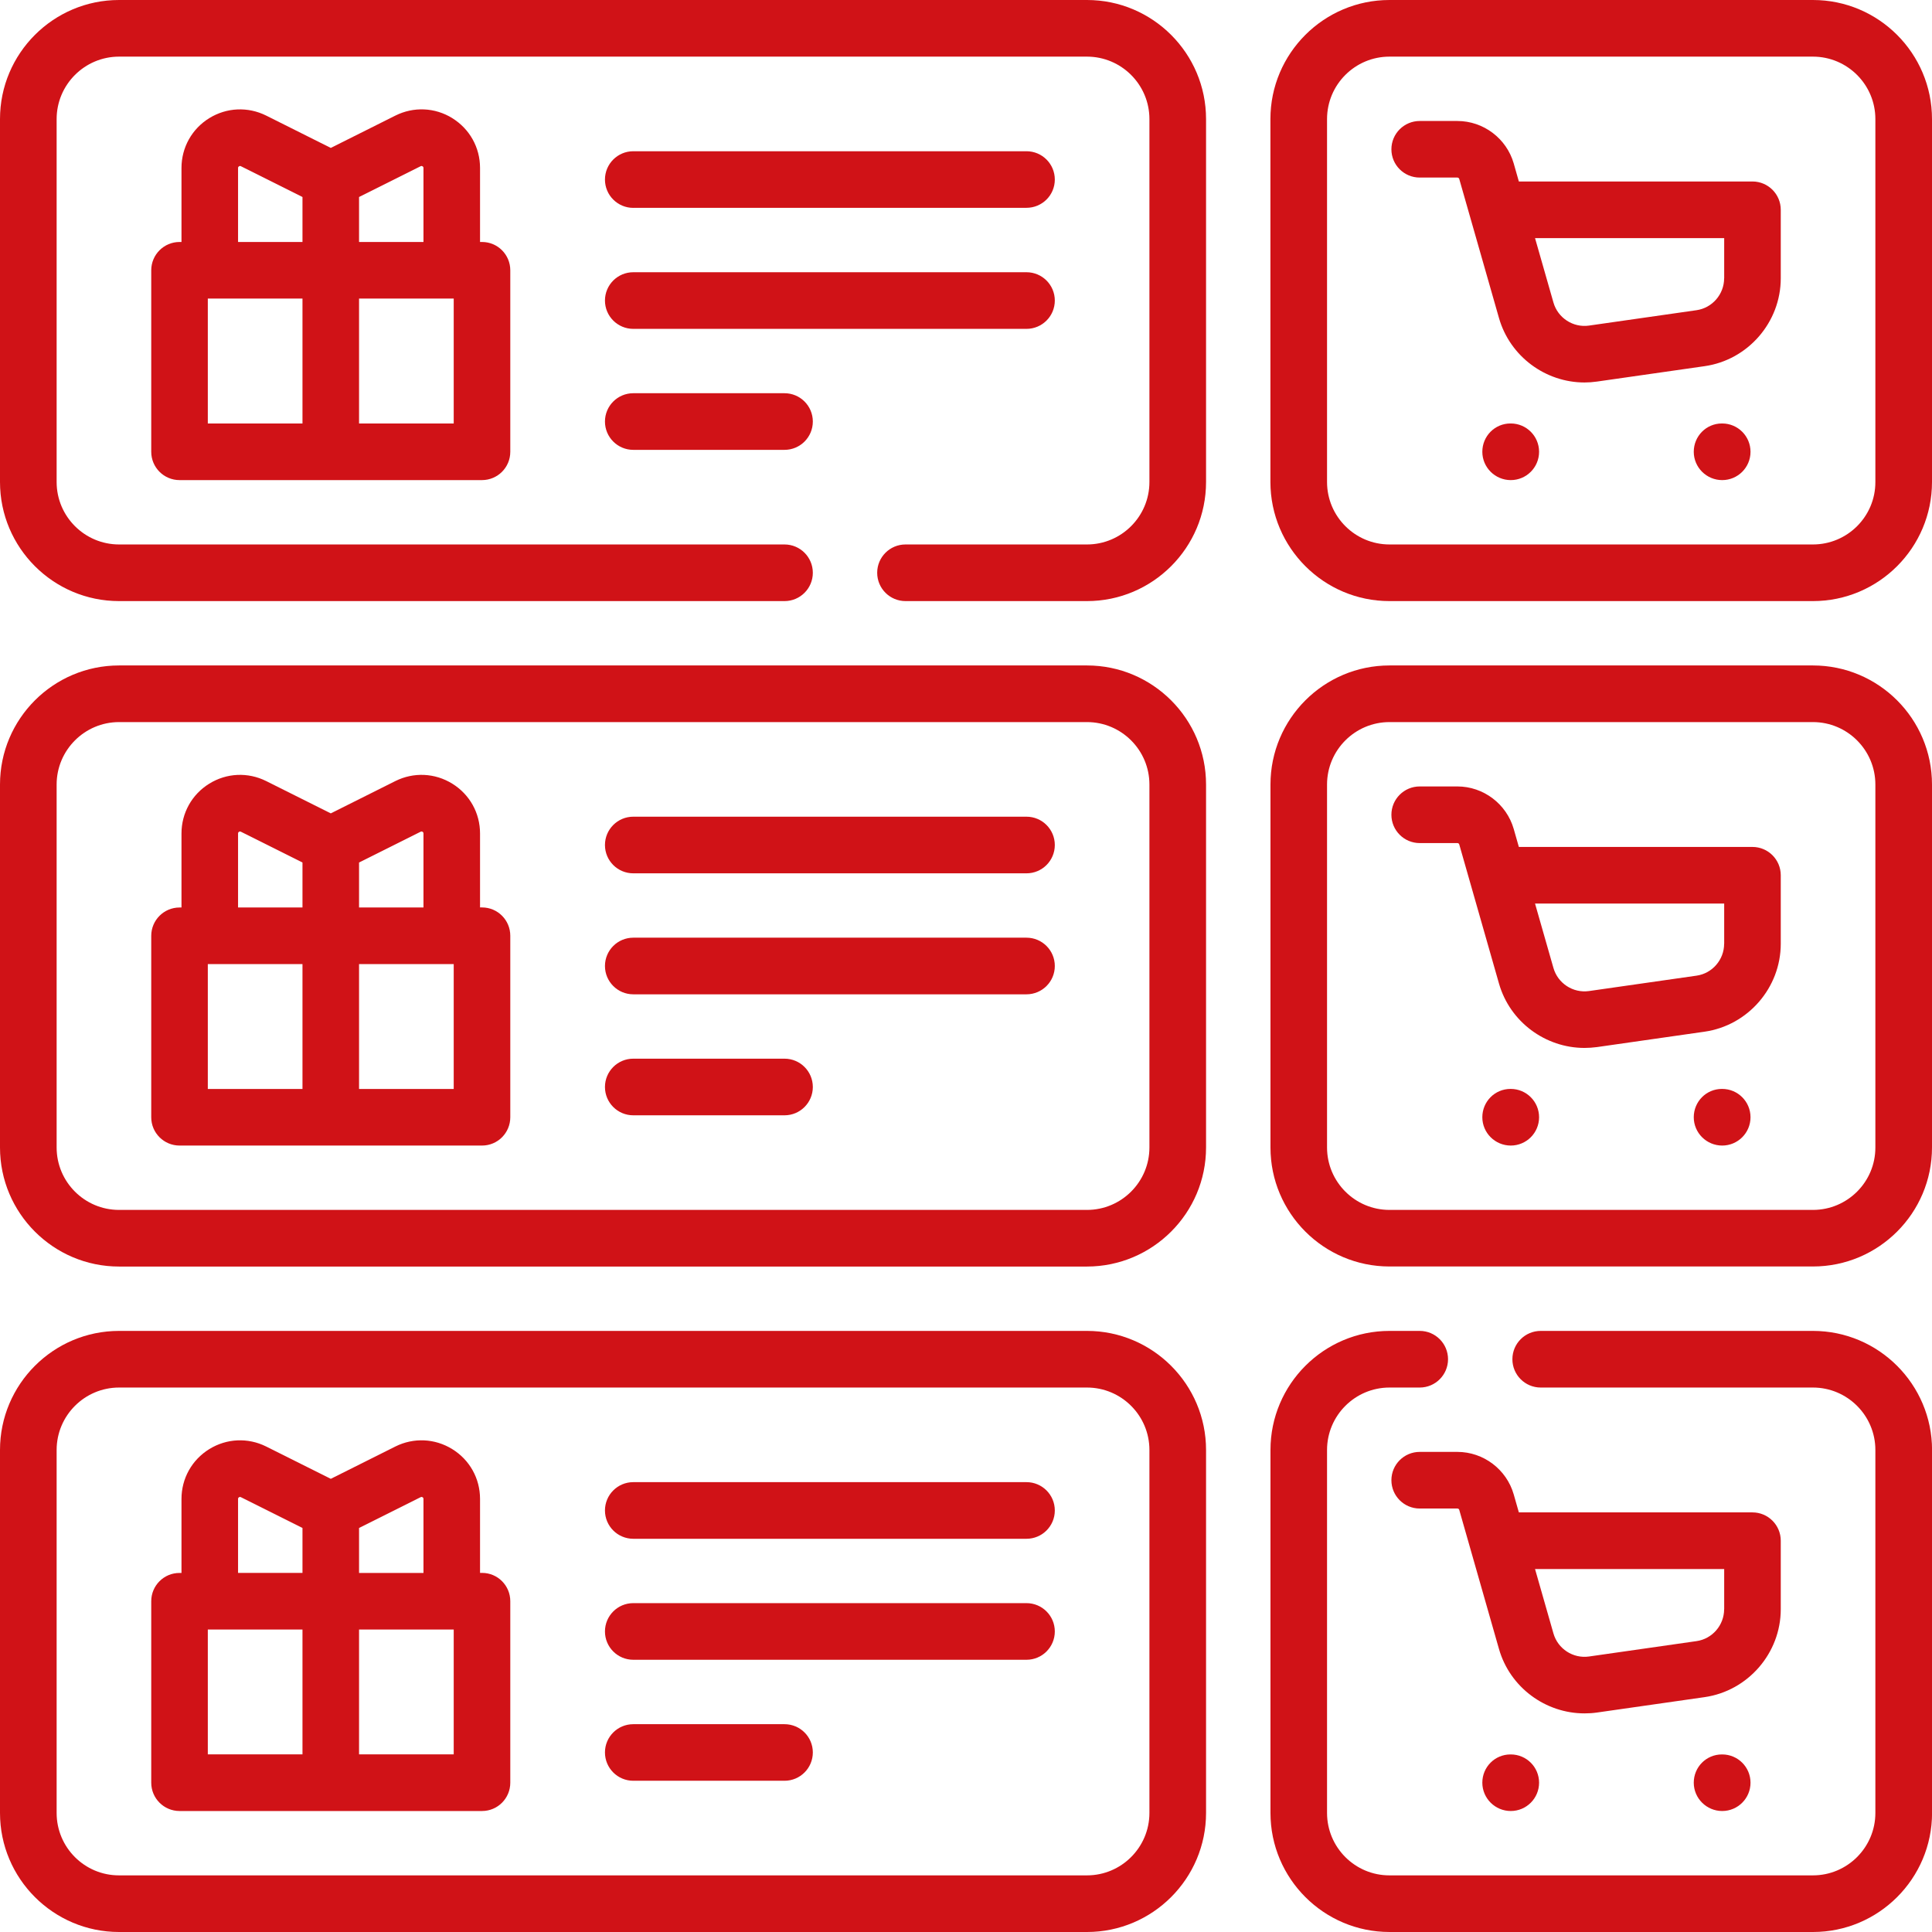
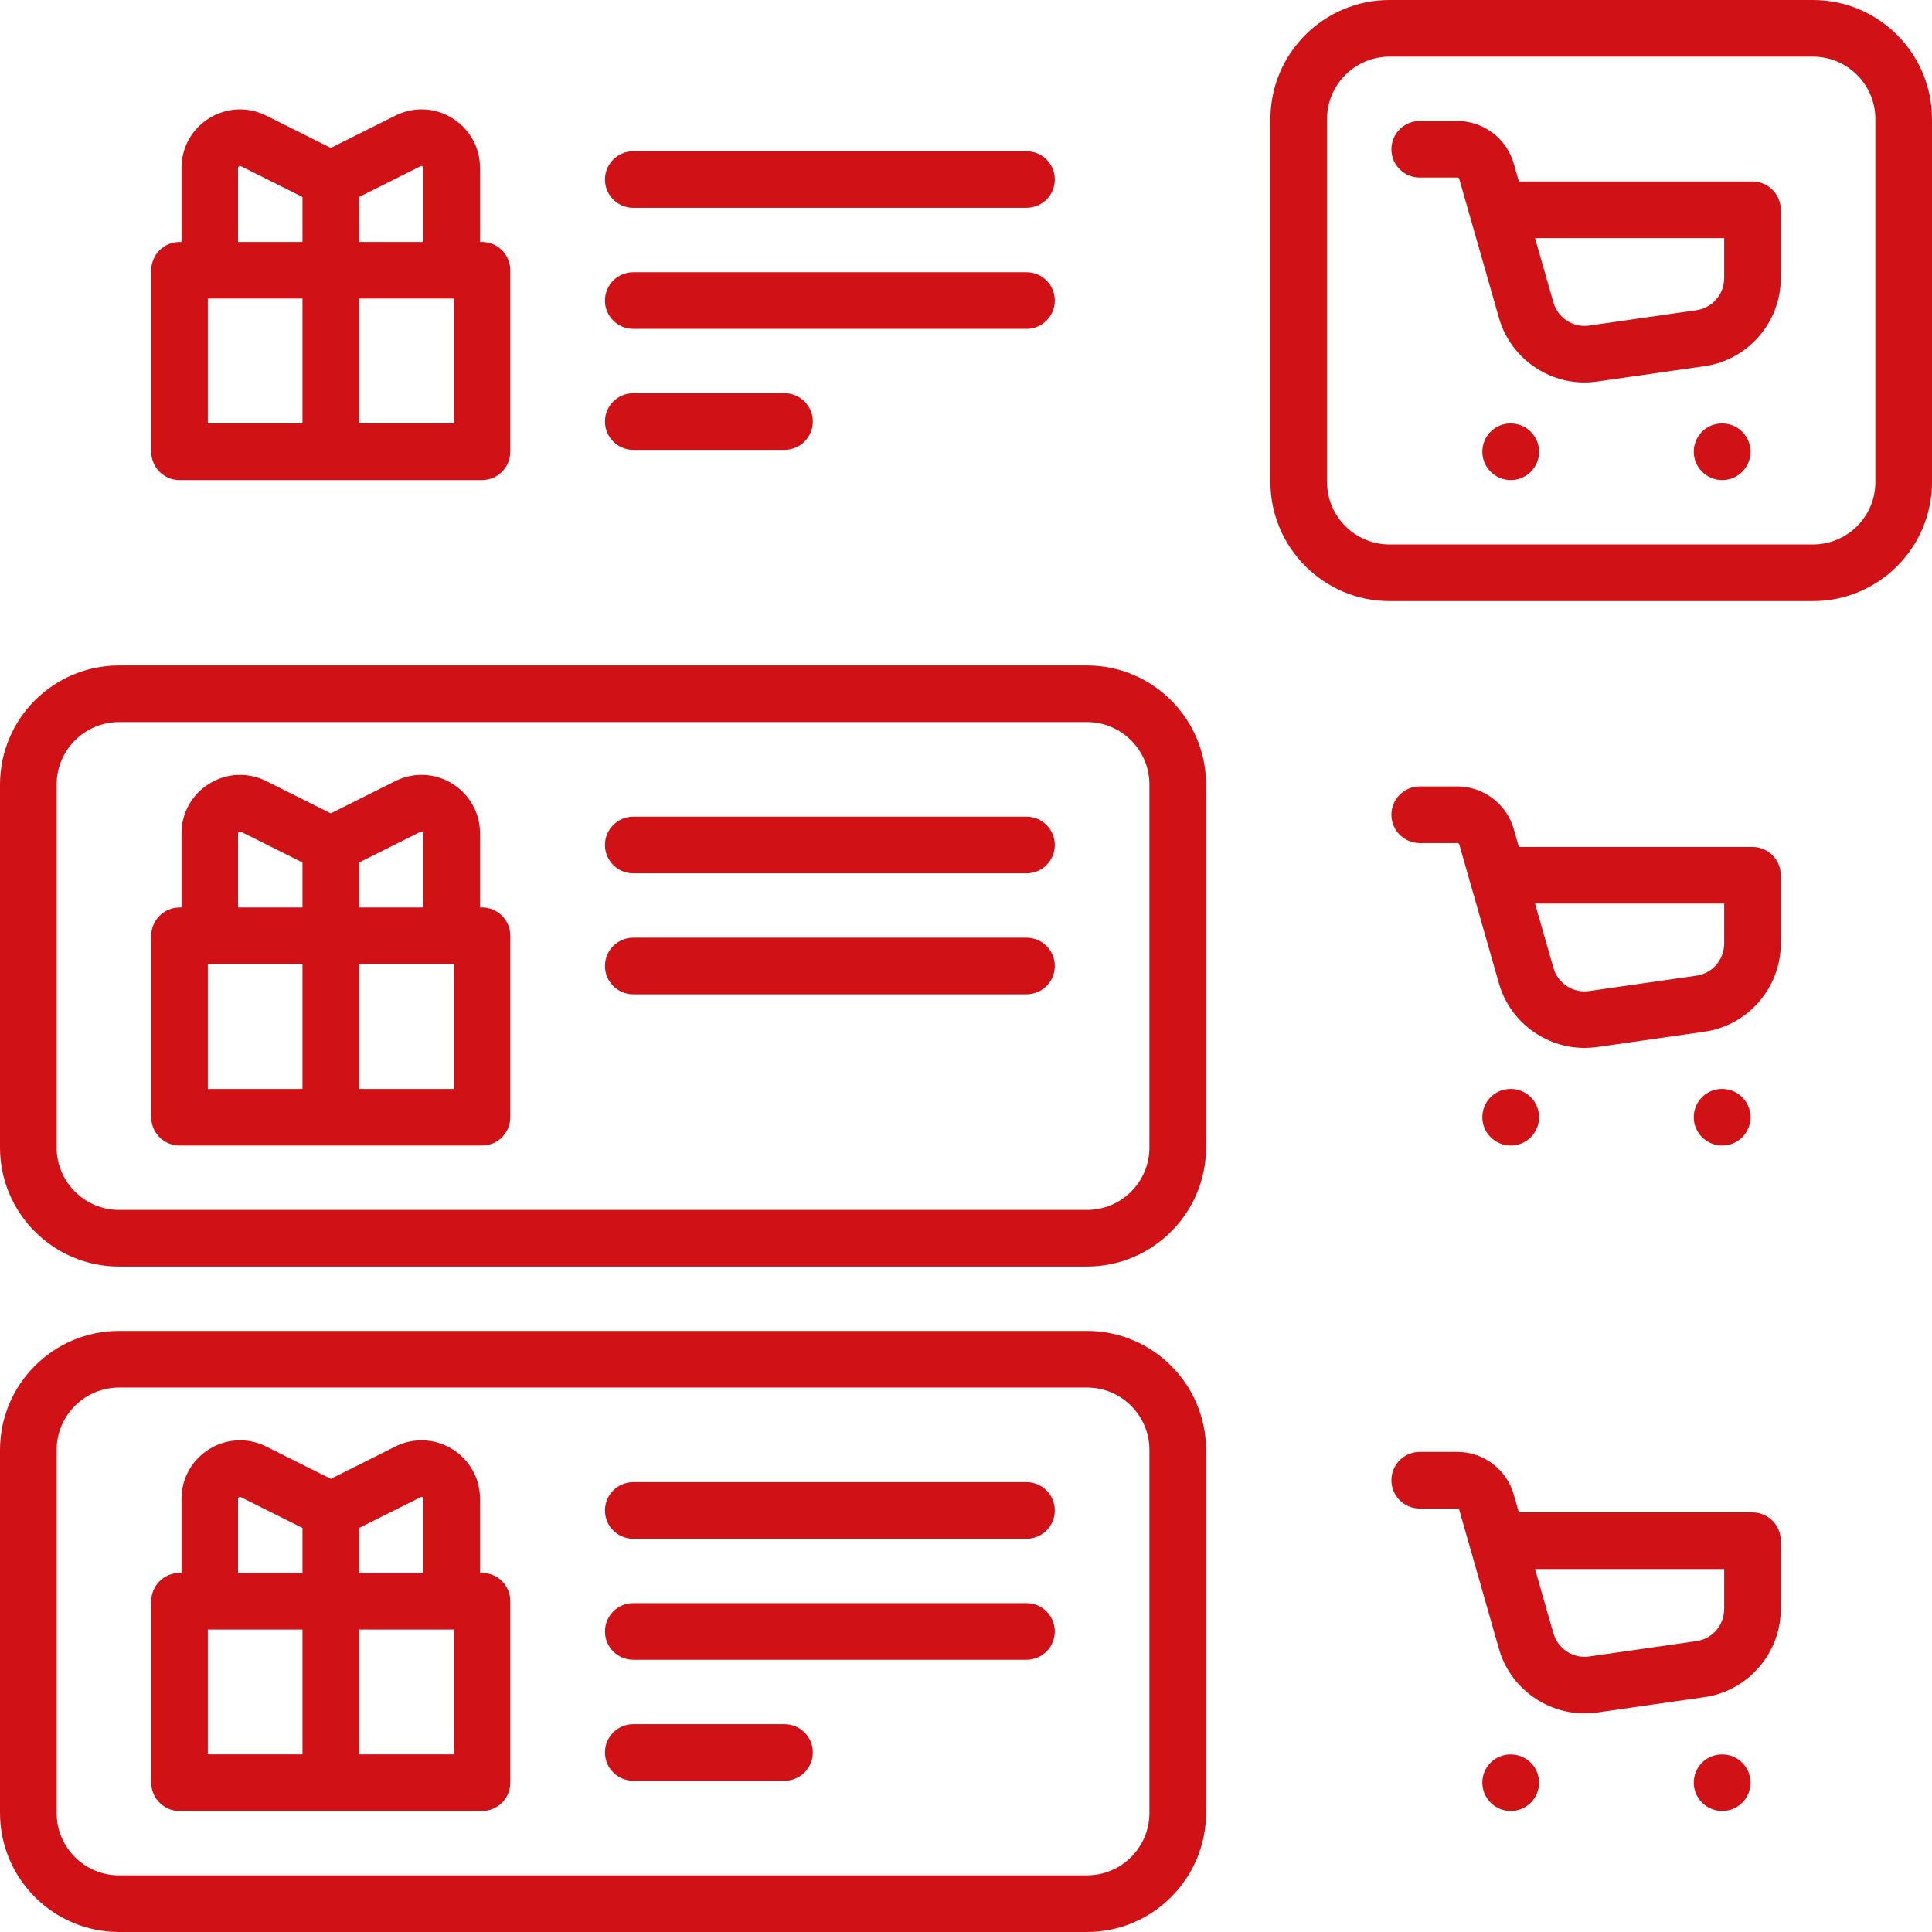
<svg xmlns="http://www.w3.org/2000/svg" width="32" height="32" viewBox="0 0 32 32" fill="none">
  <g clip-path="url(#clip0_8400_317)">
-     <path d="M18.004.0H1.972C.884.0.0.884.0 1.972V7.984C0 9.071.884 9.956 1.972 9.956H12.994c.259.0.469-.21.469-.469C13.463 9.228 13.253 9.018 12.994 9.018H1.972c-.57.0-1.034-.464-1.034-1.034V1.972c0-.57.464-1.034 1.034-1.034H18.004c.57.0 1.034.464 1.034 1.034V7.984C19.038 8.554 18.574 9.018 18.004 9.018H14.998c-.259.0-.469.21-.469.469.0.259.21.469.469.469H18.004C19.091 9.956 19.976 9.071 19.976 7.984V1.972C19.976.884 19.091.0 18.004.0z" fill="#d01217" />
    <path d="M30.028.0H23.014c-1.087.0-1.972.884-1.972 1.972V7.984C21.043 9.071 21.927 9.956 23.014 9.956h7.014C31.116 9.956 32 9.071 32 7.984V1.972C32.0.884 31.116.0 30.028.0zm1.034 7.984C31.063 8.554 30.599 9.018 30.028 9.018H23.014c-.57.0-1.034-.464-1.034-1.034V1.972C21.98 1.401 22.444.938 23.014.938h7.014c.57.0 1.034.464 1.034 1.034V7.984z" fill="#d01217" />
    <path d="M29.026 3.006H25.157L25.072 2.707C24.953 2.293 24.57 2.004 24.139 2.004H23.515C23.256 2.004 23.046 2.214 23.046 2.473 23.046 2.732 23.256 2.941 23.515 2.941H24.139C24.154 2.941 24.166 2.951 24.17 2.965L24.828 5.268C25.01 5.904 25.598 6.335 26.244 6.335 26.312 6.335 26.381 6.33 26.451 6.32l1.782-.255C28.952 5.963 29.495 5.337 29.495 4.61v-1.135C29.495 3.216 29.285 3.006 29.026 3.006zM28.557 4.61c0 .264-.197.491-.458.528l-1.782.255C26.056 5.43 25.803 5.266 25.73 5.011l-.305-1.067h3.133v.666z" fill="#d01217" />
    <path d="M25.023 7.014H25.018C24.759 7.014 24.552 7.224 24.552 7.483c0 .259.212.469.471.469S25.492 7.742 25.492 7.483C25.492 7.224 25.282 7.014 25.023 7.014z" fill="#d01217" />
    <path d="M28.525 7.014H28.52C28.261 7.014 28.054 7.224 28.054 7.483 28.054 7.742 28.266 7.952 28.525 7.952 28.784 7.952 28.994 7.742 28.994 7.483 28.994 7.224 28.784 7.014 28.525 7.014z" fill="#d01217" />
    <path d="M7.492 1.957c-.288-.178-.641-.194-.944-.042l-1.069.535-1.069-.535c-.303-.151-.655-.136-.944.042-.288.178-.46.486-.46.825V4.008H2.974c-.259.0-.469.21-.469.469V7.483c0 .259.21.469.469.469H7.984C8.243 7.951 8.452 7.742 8.452 7.483V4.477C8.452 4.218 8.243 4.008 7.984 4.008H7.951V2.782c0-.339-.172-.647-.46-.825zm-.524.796C6.973 2.75 6.983 2.745 6.999 2.755 7.014 2.764 7.014 2.775 7.014 2.782V4.008H5.947v-.745l1.02-.51zm-3.024.029C3.943 2.776 3.943 2.764 3.959 2.755 3.974 2.745 3.984 2.75 3.99 2.753l1.02.51v.745H3.943V2.782zm-.501 2.163H5.01V7.014H3.442V4.945zM7.515 7.014H5.947V4.945H7.515V7.014z" fill="#d01217" />
    <path d="M10.489 3.442h6.513C17.261 3.442 17.471 3.233 17.471 2.974 17.471 2.715 17.261 2.505 17.002 2.505h-6.513C10.23 2.505 10.02 2.715 10.02 2.974c0 .259.21.469.469.469z" fill="#d01217" />
    <path d="M10.489 5.447h6.513C17.261 5.447 17.471 5.237 17.471 4.978 17.471 4.719 17.261 4.509 17.002 4.509h-6.513C10.23 4.509 10.02 4.719 10.02 4.978c0 .259.21.469.469.469z" fill="#d01217" />
    <path d="M10.489 7.451h2.505c.259.0.469-.21.469-.469.0-.259-.21-.469-.469-.469h-2.505C10.23 6.513 10.02 6.723 10.02 6.982c0 .259.21.469.469.469z" fill="#d01217" />
    <path d="M18.004 11.022H1.972C.884 11.022.0 11.906.0 12.994v6.012c0 1.087.884 1.972 1.972 1.972H18.004C19.091 20.977 19.976 20.093 19.976 19.006V12.994C19.976 11.906 19.091 11.022 18.004 11.022zm1.034 7.984C19.038 19.576 18.574 20.04 18.004 20.04H1.972C1.401 20.04.938 19.576.938 19.006v-6.012c0-.57.464-1.034 1.034-1.034H18.004c.57.0 1.034.464 1.034 1.034v6.012H19.038z" fill="#d01217" />
-     <path d="M30.028 11.022H23.014C21.927 11.022 21.043 11.906 21.043 12.994v6.012C21.043 20.093 21.927 20.977 23.014 20.977h7.014C31.116 20.977 32 20.093 32 19.006V12.994C32 11.906 31.116 11.022 30.028 11.022zm1.034 7.984C31.063 19.576 30.599 20.04 30.028 20.04H23.014C22.444 20.04 21.98 19.576 21.98 19.006v-6.012c0-.57.464-1.034 1.034-1.034h7.014c.57.0 1.034.464 1.034 1.034v6.012z" fill="#d01217" />
    <path d="M29.026 14.028H25.157L25.072 13.73C24.953 13.316 24.57 13.026 24.139 13.026H23.515C23.256 13.026 23.046 13.236 23.046 13.495 23.046 13.754 23.256 13.964 23.515 13.964H24.139C24.154 13.964 24.166 13.973 24.17 13.987L24.828 16.291C25.01 16.927 25.598 17.357 26.244 17.357 26.312 17.357 26.381 17.352 26.451 17.343l1.782-.255C28.952 16.985 29.495 16.359 29.495 15.632v-1.135C29.495 14.238 29.285 14.028 29.026 14.028zM28.557 15.632C28.557 15.896 28.361 16.123 28.1 16.16l-1.782.255C26.055 16.452 25.803 16.288 25.73 16.033l-.305-1.067h3.133v.666z" fill="#d01217" />
    <path d="M25.023 18.036H25.018C24.759 18.036 24.552 18.246 24.552 18.505S24.764 18.974 25.023 18.974 25.492 18.764 25.492 18.505 25.282 18.036 25.023 18.036z" fill="#d01217" />
    <path d="M28.525 18.036H28.52C28.261 18.036 28.054 18.246 28.054 18.505S28.266 18.974 28.525 18.974C28.784 18.974 28.994 18.764 28.994 18.505S28.784 18.036 28.525 18.036z" fill="#d01217" />
    <path d="M7.984 15.03H7.951V13.805C7.951 13.466 7.779 13.158 7.491 12.98 7.203 12.802 6.851 12.786 6.548 12.937L5.479 13.472 4.409 12.937C4.106 12.786 3.754 12.802 3.466 12.98 3.178 13.158 3.006 13.466 3.006 13.805v1.226H2.974c-.259.0-.469.21-.469.469v3.006C2.505 18.764 2.715 18.974 2.974 18.974H7.984C8.243 18.974 8.452 18.764 8.452 18.505V15.499C8.452 15.24 8.243 15.03 7.984 15.03zM6.967 13.776C6.973 13.773 6.983 13.768 6.999 13.777 7.014 13.787 7.014 13.798 7.014 13.805v1.226H5.947v-.745l1.02-.51zM3.943 13.805C3.943 13.798 3.943 13.787 3.959 13.777 3.974 13.768 3.984 13.773 3.99 13.776l1.02.51v.745H3.943V13.805zm-.501 2.163H5.01v2.069H3.442V15.968zm4.073 2.069H5.947V15.968H7.515v2.069z" fill="#d01217" />
    <path d="M17.002 13.527h-6.513C10.23 13.527 10.02 13.737 10.02 13.996S10.23 14.465 10.489 14.465h6.513C17.261 14.465 17.471 14.255 17.471 13.996S17.261 13.527 17.002 13.527z" fill="#d01217" />
    <path d="M17.002 15.531h-6.513C10.23 15.531 10.02 15.741 10.02 16S10.23 16.469 10.489 16.469h6.513C17.261 16.469 17.471 16.259 17.471 16S17.261 15.531 17.002 15.531z" fill="#d01217" />
-     <path d="M12.994 17.535h-2.505C10.23 17.535 10.02 17.745 10.02 18.004 10.02 18.263 10.23 18.473 10.489 18.473h2.505C13.253 18.473 13.463 18.263 13.463 18.004 13.463 17.745 13.253 17.535 12.994 17.535z" fill="#d01217" />
    <path d="M18.004 22.044H1.972C.884 22.044.0 22.929.0 24.016v6.012c0 1.087.884 1.972 1.972 1.972H18.004c1.087.0 1.972-.885 1.972-1.972V24.016C19.976 22.929 19.091 22.044 18.004 22.044zm1.034 7.984c0 .57-.464 1.034-1.034 1.034H1.972C1.401 31.063.938 30.599.938 30.028V24.016c0-.57.464-1.034 1.034-1.034H18.004c.57.0 1.034.464 1.034 1.034v6.012H19.038z" fill="#d01217" />
-     <path d="M30.028 22.044H25.519C25.26 22.044 25.05 22.254 25.05 22.513 25.05 22.772 25.26 22.982 25.519 22.982h4.509c.57.0 1.034.464 1.034 1.034v6.012c0 .57-.464 1.034-1.034 1.034H23.014C22.444 31.063 21.98 30.599 21.98 30.028V24.016c0-.57.464-1.034 1.034-1.034H23.515C23.774 22.982 23.984 22.772 23.984 22.513 23.984 22.254 23.774 22.044 23.515 22.044H23.014C21.927 22.044 21.043 22.929 21.043 24.016v6.012c0 1.087.884 1.972 1.972 1.972h7.014c1.087.0 1.972-.885 1.972-1.972V24.016C32 22.929 31.116 22.044 30.028 22.044z" fill="#d01217" />
    <path d="M29.495 26.654v-1.135C29.495 25.26 29.285 25.05 29.026 25.05H25.157L25.072 24.752C24.953 24.337 24.57 24.048 24.139 24.048H23.515C23.256 24.048 23.046 24.258 23.046 24.517S23.256 24.986 23.515 24.986H24.139C24.154 24.986 24.166 24.995 24.17 25.009L24.828 27.313C25.01 27.949 25.598 28.379 26.244 28.379 26.312 28.379 26.381 28.375 26.451 28.365l1.782-.255C28.952 28.007 29.495 27.381 29.495 26.654zm-.938.0C28.557 26.918 28.361 27.145 28.1 27.182l-1.782.255C26.055 27.474 25.803 27.31 25.73 27.055l-.305-1.067h3.133v.666z" fill="#d01217" />
    <path d="M25.018 29.059C24.759 29.059 24.552 29.268 24.552 29.527 24.552 29.786 24.764 29.996 25.023 29.996S25.492 29.786 25.492 29.527C25.492 29.268 25.282 29.059 25.023 29.059H25.018z" fill="#d01217" />
    <path d="M28.52 29.059C28.261 29.059 28.054 29.268 28.054 29.527 28.054 29.786 28.266 29.996 28.525 29.996 28.784 29.996 28.994 29.786 28.994 29.527 28.994 29.268 28.784 29.059 28.525 29.059H28.52z" fill="#d01217" />
    <path d="M7.984 26.052H7.951V24.827C7.951 24.488 7.779 24.18 7.491 24.002 7.203 23.824 6.851 23.808 6.548 23.959L5.479 24.494 4.409 23.959C4.106 23.808 3.754 23.824 3.466 24.002c-.288.178-.46.486-.46.825v1.226H2.974C2.715 26.052 2.505 26.262 2.505 26.521v3.006C2.505 29.786 2.715 29.996 2.974 29.996H7.984C8.243 29.996 8.452 29.786 8.452 29.527V26.521C8.452 26.262 8.243 26.052 7.984 26.052zM6.967 24.798C6.973 24.795 6.983 24.79 6.999 24.799 7.014 24.809 7.014 24.82 7.014 24.827v1.226H5.947V25.308L6.967 24.798zM3.943 24.827C3.943 24.82 3.943 24.809 3.959 24.799 3.974 24.79 3.984 24.795 3.99 24.798L5.01 25.308V26.052H3.943V24.827zm-.501 2.163H5.01v2.068H3.442V26.99zm4.073 2.068H5.947V26.99H7.515v2.068z" fill="#d01217" />
    <path d="M17.002 24.549h-6.513C10.23 24.549 10.02 24.759 10.02 25.018 10.02 25.277 10.23 25.487 10.489 25.487h6.513C17.261 25.487 17.471 25.277 17.471 25.018 17.471 24.759 17.261 24.549 17.002 24.549z" fill="#d01217" />
    <path d="M17.002 26.553h-6.513C10.23 26.553 10.02 26.763 10.02 27.022 10.02 27.281 10.23 27.491 10.489 27.491h6.513C17.261 27.491 17.471 27.281 17.471 27.022 17.471 26.763 17.261 26.553 17.002 26.553z" fill="#d01217" />
    <path d="M12.994 28.558h-2.505C10.23 28.558 10.02 28.767 10.02 29.026 10.02 29.285 10.23 29.495 10.489 29.495h2.505C13.253 29.495 13.463 29.285 13.463 29.026 13.463 28.767 13.253 28.558 12.994 28.558z" fill="#d01217" />
  </g>
  <defs>
    <clipPath id="clip0_8400_317">
      <rect width="32" height="32" fill="#fff" />
    </clipPath>
  </defs>
</svg>